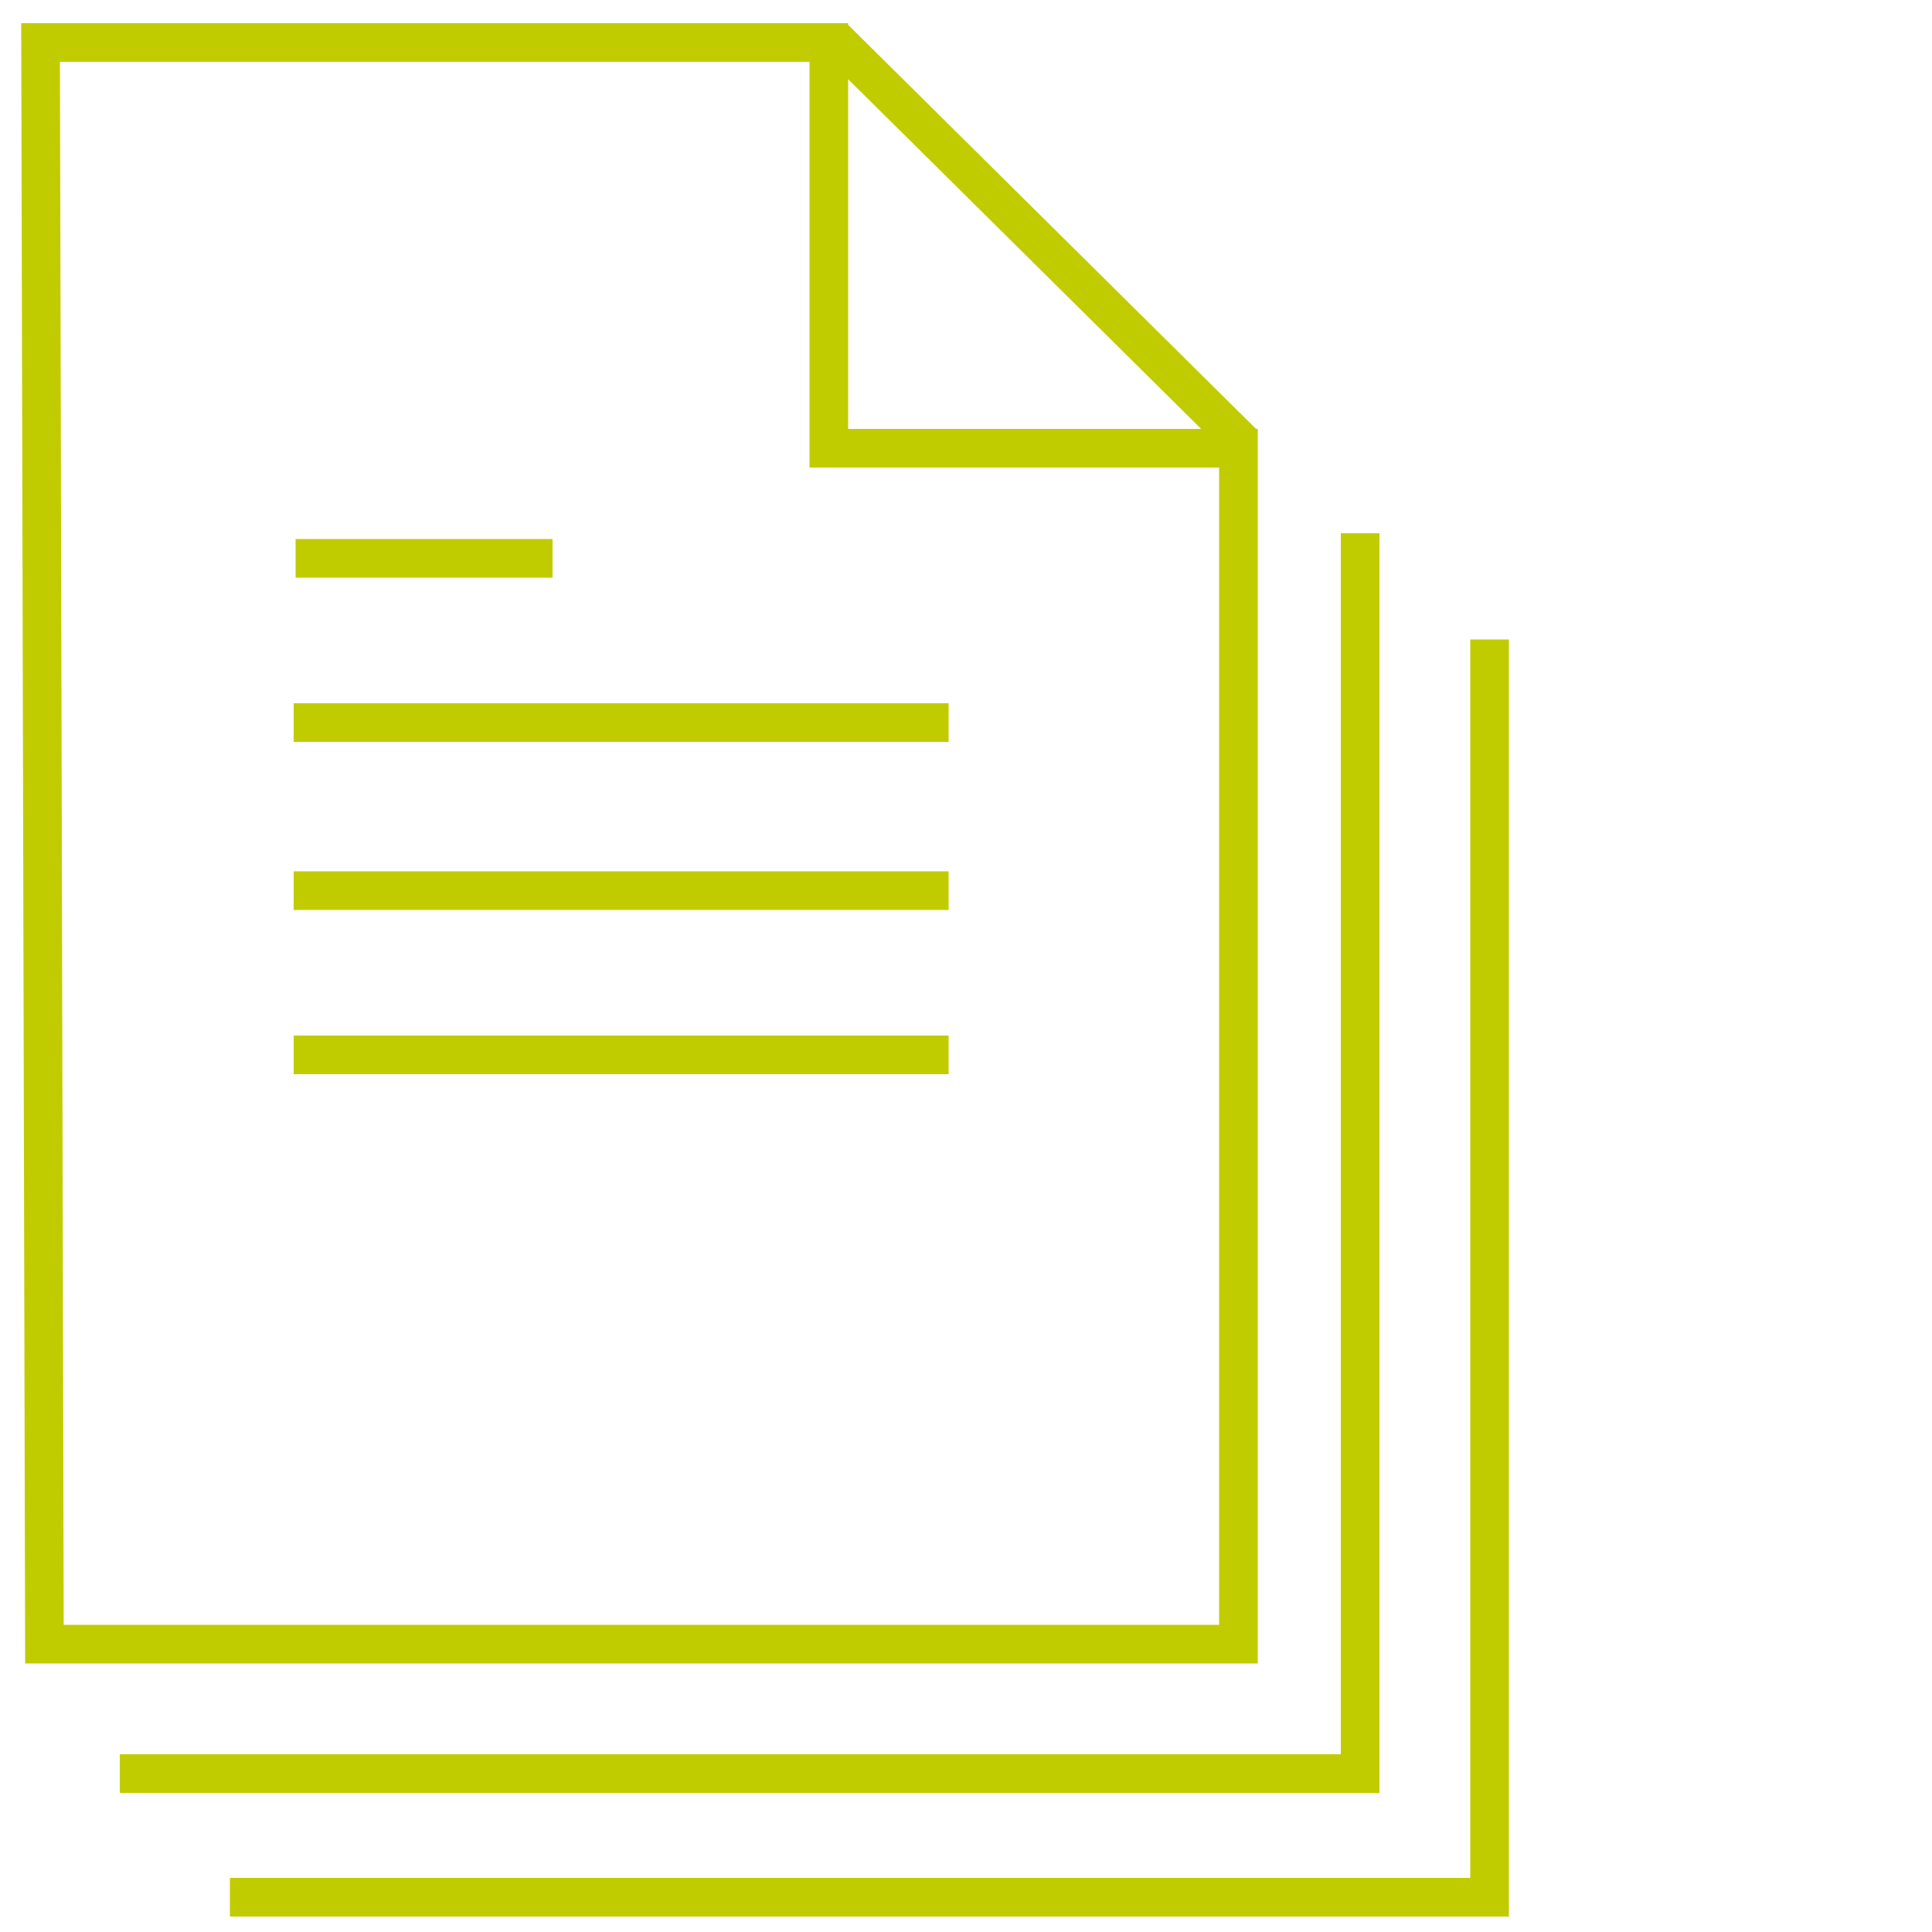
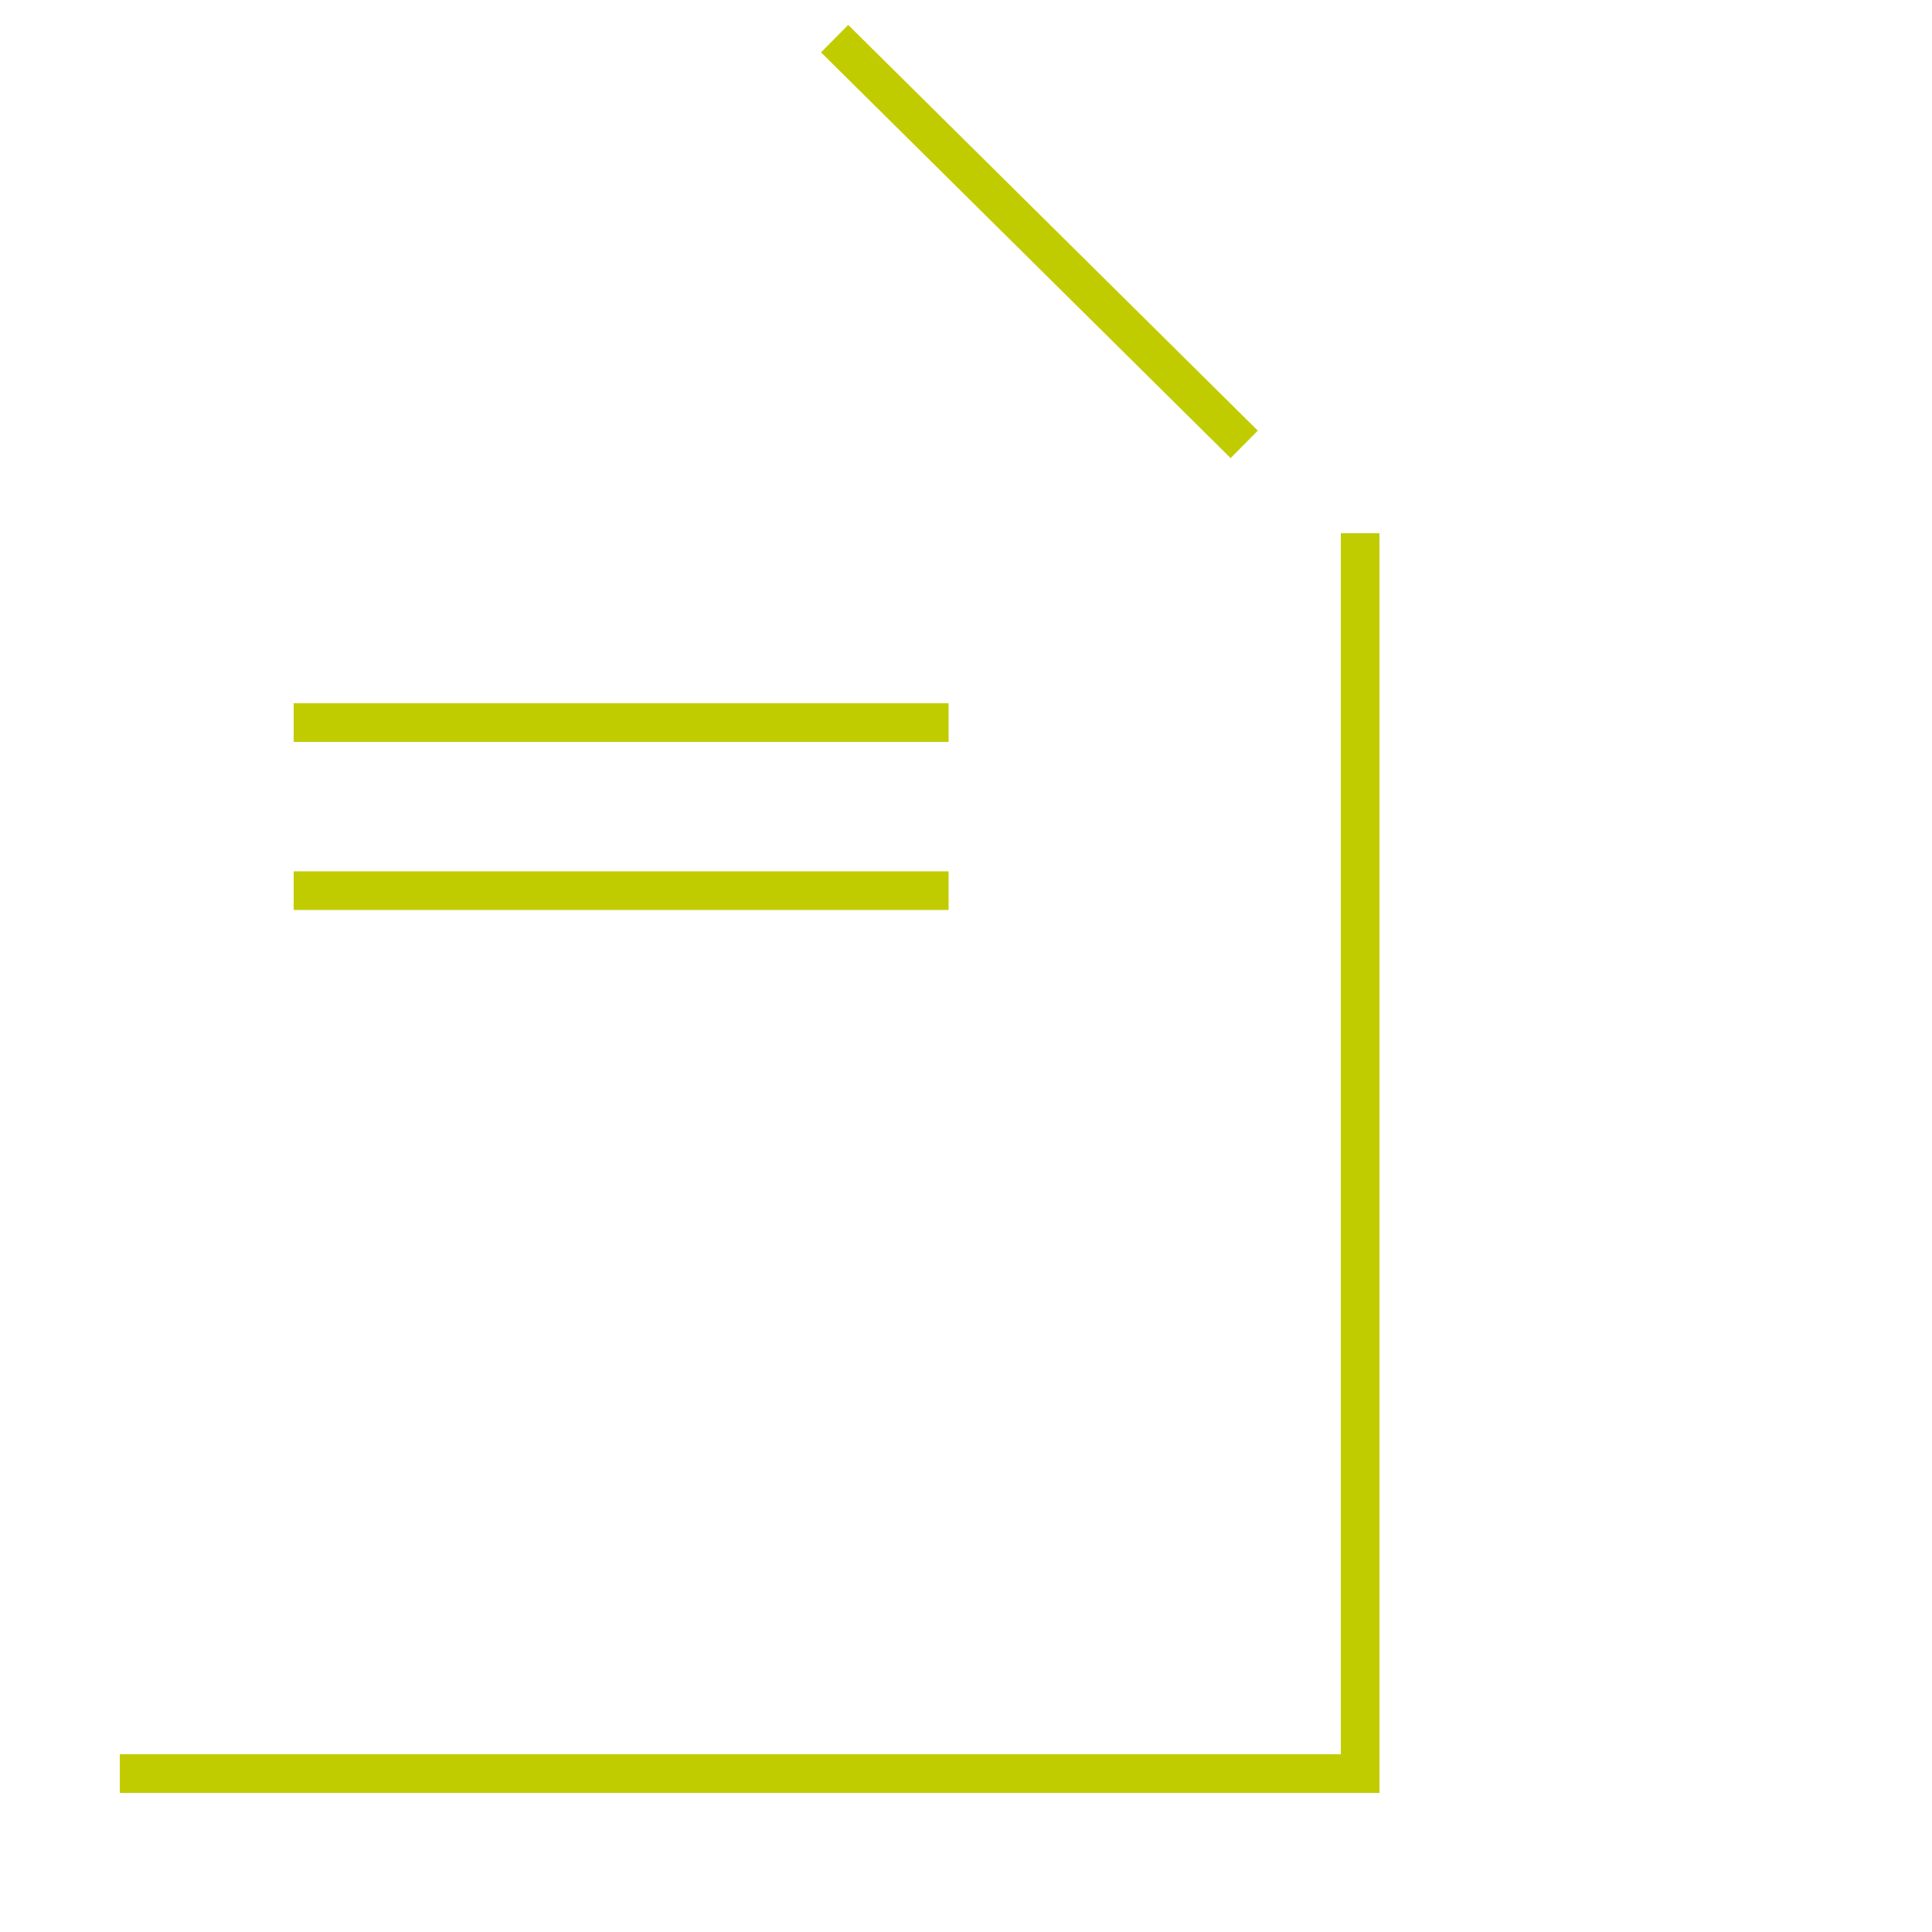
<svg xmlns="http://www.w3.org/2000/svg" version="1.1" id="Layer_1" x="0px" y="0px" viewBox="0 0 100 100" style="enable-background:new 0 0 100 100;" xml:space="preserve">
  <style type="text/css">
	.st0{fill:none;stroke:#C1CC00;stroke-width:2;stroke-miterlimit:10;}
</style>
  <title>Artboard 3</title>
  <polyline class="st0" points="6.2,91.8 70.4,91.8 70.4,27.6 " />
-   <polyline class="st0" points="11.9,98.2 77.1,98.2 77.1,33.1 " />
-   <polygon class="st0" points="2.3,85.1 64.1,85.1 64.1,23.2 42.9,23.2 42.9,2.2 2.1,2.2 " />
-   <line class="st0" x1="15.3" y1="28.9" x2="28.6" y2="28.9" />
  <line class="st0" x1="15.2" y1="37.4" x2="49.1" y2="37.4" />
  <line class="st0" x1="15.2" y1="46.1" x2="49.1" y2="46.1" />
-   <line class="st0" x1="15.2" y1="54.6" x2="49.1" y2="54.6" />
  <line class="st0" x1="43.2" y1="2" x2="64.4" y2="23" />
</svg>